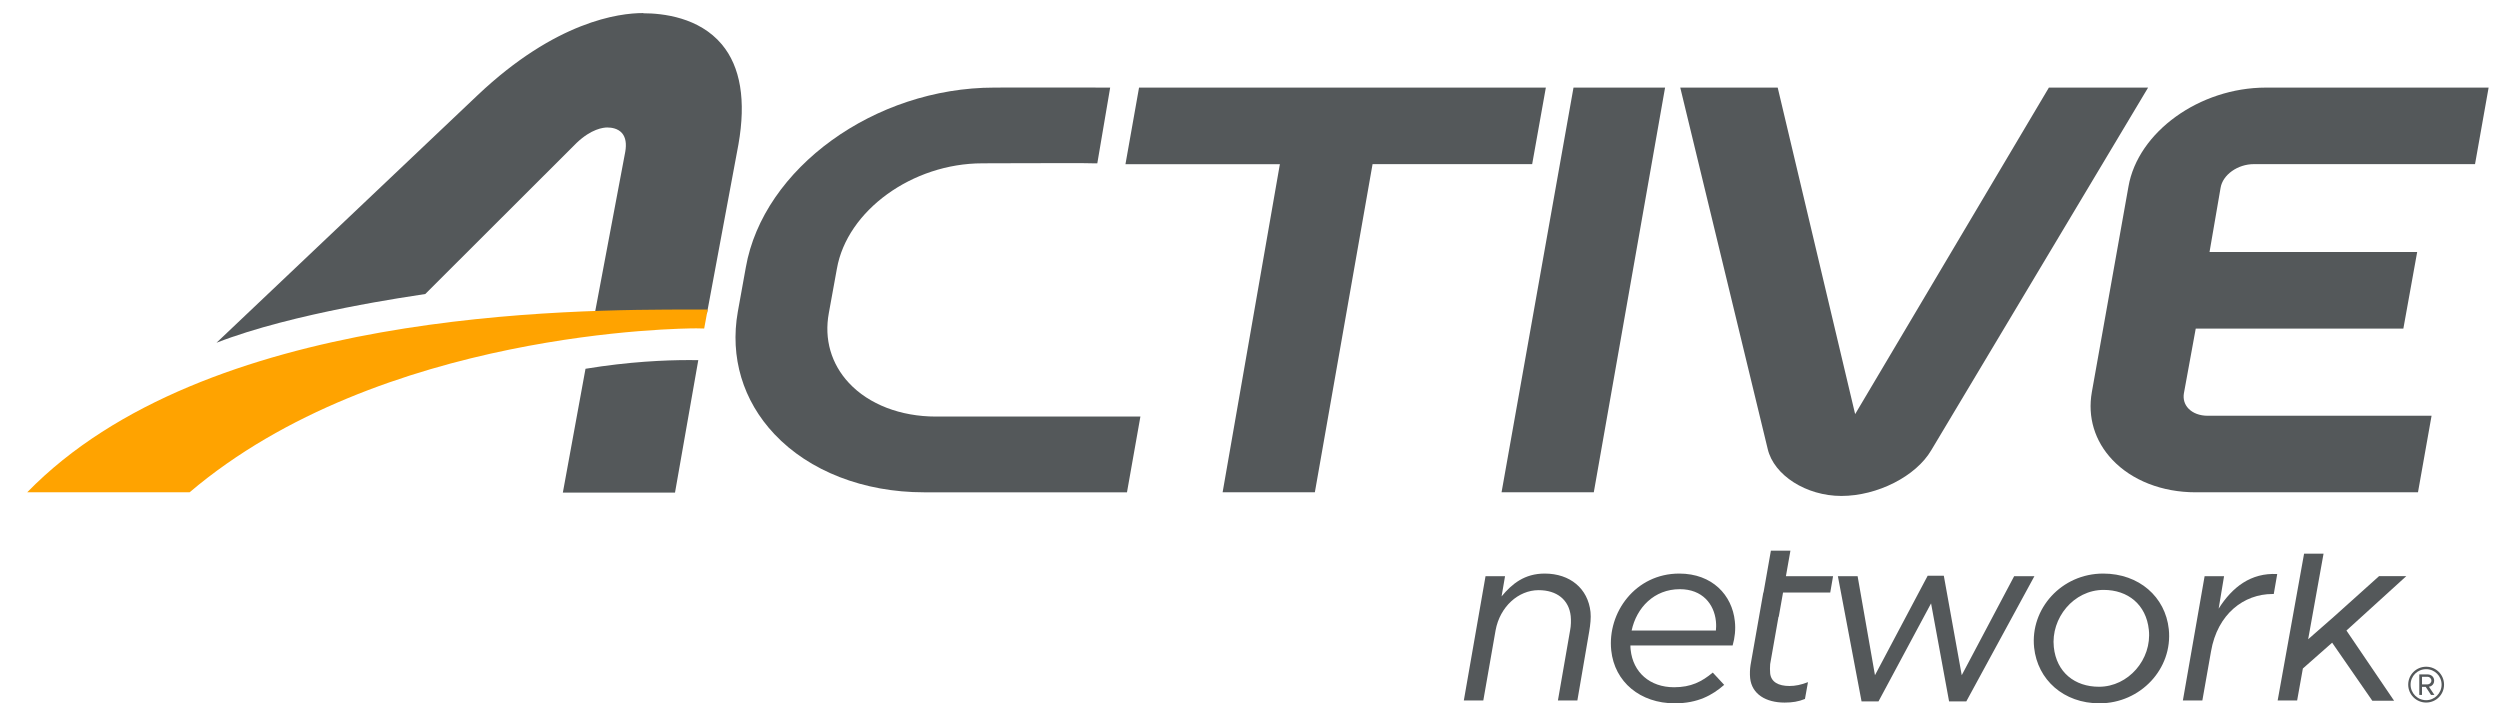
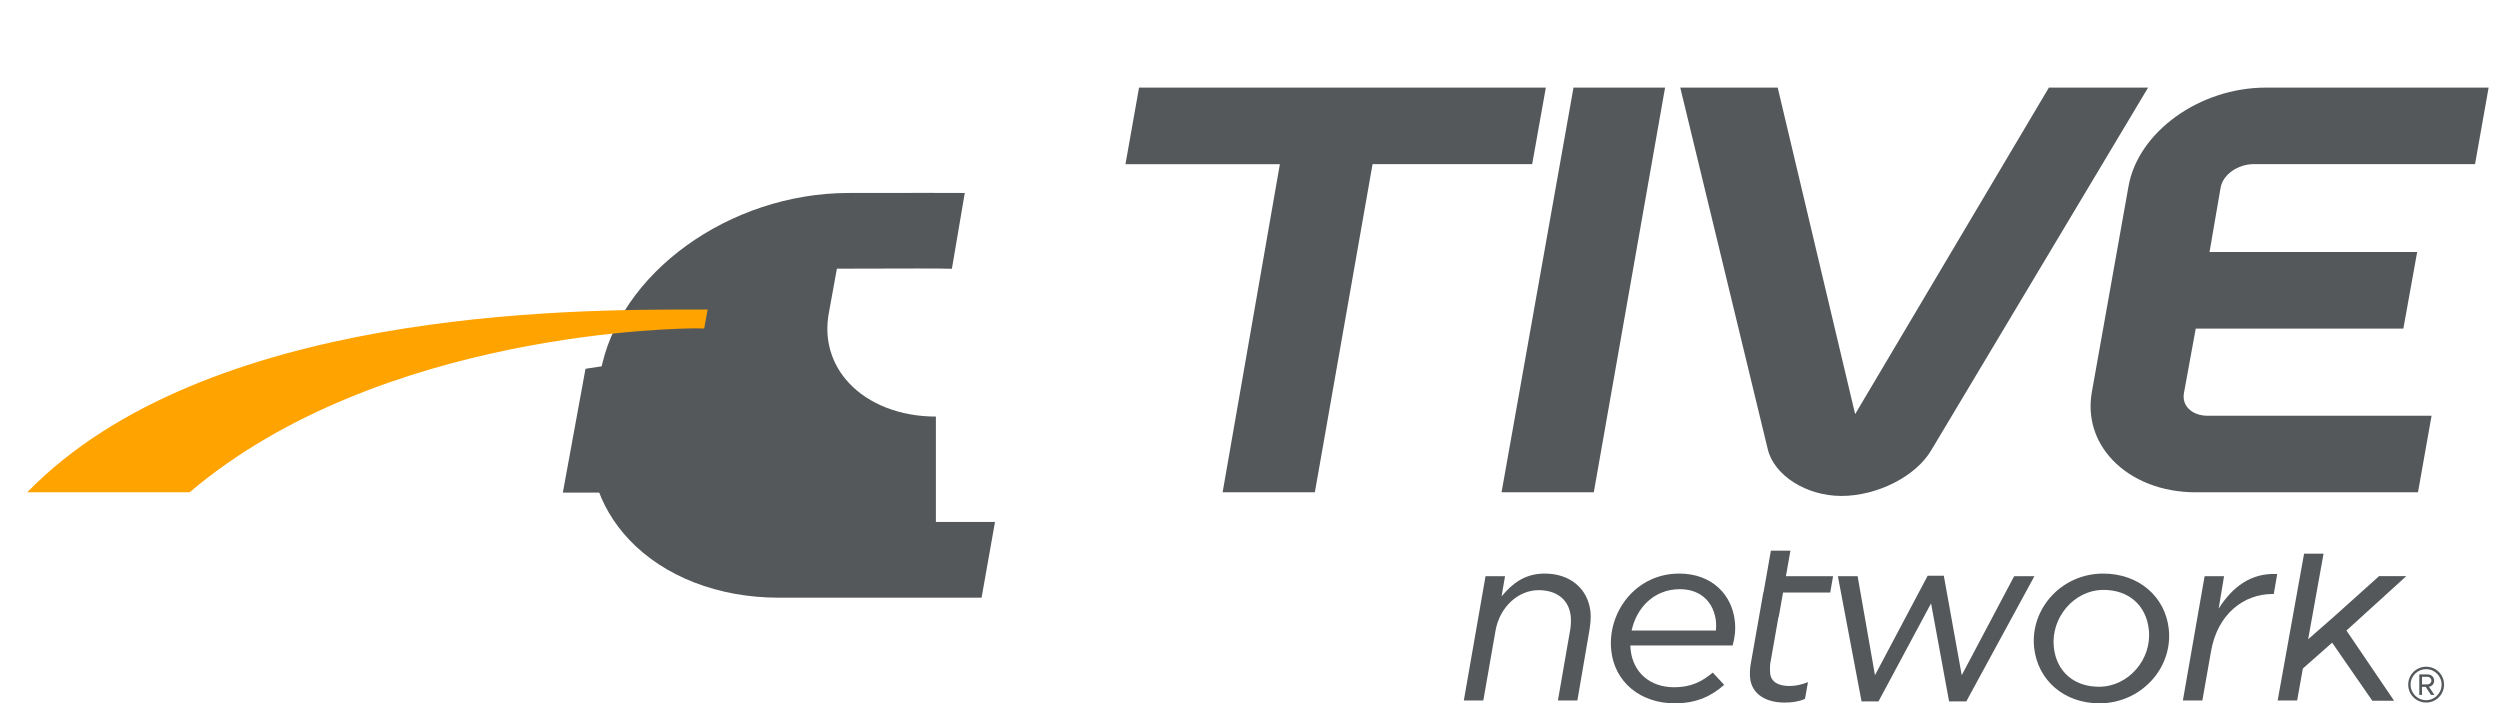
<svg xmlns="http://www.w3.org/2000/svg" version="1.1" id="Layer_1" x="0px" y="0px" width="178.004px" height="50.078px" viewBox="0 0 178.004 50.078" enable-background="new 0 0 178.004 50.078" xml:space="preserve">
  <g>
    <g>
      <g>
        <g>
-           <path fill="#54585a" d="M66.637,29.66c-2.516,0-4.773-0.87-6.188-2.389c-1.271-1.359-1.779-3.127-1.435-4.981l0.574-3.158      c0.725-4.136,5.37-7.503,10.353-7.503l0.734-0.004c1.14-0.004,3.345-0.011,5.013-0.011c1.32,0,2.028,0.005,2.164,0.015h0.278      l0.916-5.392h-0.207c-0.102-0.005-0.877-0.006-2.316-0.006c-1.854,0-4.293,0.003-5.288,0.004l-0.443,0.002      c-8.513,0-16.448,5.743-17.689,12.804l-0.57,3.159c-0.57,3.229,0.355,6.325,2.609,8.714c2.476,2.629,6.355,4.139,10.645,4.139      h14.456l0.956-5.393H66.637z" />
+           <path fill="#54585a" d="M66.637,29.66c-2.516,0-4.773-0.87-6.188-2.389c-1.271-1.359-1.779-3.127-1.435-4.981l0.574-3.158      l0.734-0.004c1.14-0.004,3.345-0.011,5.013-0.011c1.32,0,2.028,0.005,2.164,0.015h0.278      l0.916-5.392h-0.207c-0.102-0.005-0.877-0.006-2.316-0.006c-1.854,0-4.293,0.003-5.288,0.004l-0.443,0.002      c-8.513,0-16.448,5.743-17.689,12.804l-0.57,3.159c-0.57,3.229,0.355,6.325,2.609,8.714c2.476,2.629,6.355,4.139,10.645,4.139      h14.456l0.956-5.393H66.637z" />
          <polygon fill="#54585a" points="109.093,11.686 110.067,6.237 81.102,6.237 80.135,11.689 91.132,11.689 91.106,11.82       87.052,35.052 93.62,35.052 97.729,11.686     " />
          <polygon fill="#54585a" points="112.036,6.237 106.913,35.052 113.481,35.052 118.556,6.237     " />
          <path fill="#54585a" d="M152.948,6.237h-7.064l-13.795,23.249l-5.514-23.249h-6.938l6.227,25.733      c0.439,1.873,2.748,3.342,5.244,3.342c2.564,0,5.316-1.4,6.402-3.258L152.948,6.237z" />
          <path fill="#54585a" d="M161.335,6.237c-4.719,0-9.109,3.159-9.785,7.046l-2.607,14.632c-0.316,1.78,0.201,3.491,1.459,4.821      c1.387,1.472,3.545,2.316,5.922,2.316h15.84l0.967-5.45h-15.949c-0.557,0-1.051-0.187-1.359-0.511      c-0.281-0.29-0.393-0.674-0.328-1.078l0.844-4.615h14.783l0.984-5.455h-14.785l0.787-4.57c0.152-0.928,1.217-1.687,2.369-1.687      h15.748l0.967-5.449H161.335z" />
        </g>
        <path fill="#54585a" d="M49.028,25.638c-1.64,0-4.243,0.109-7.339,0.619l-1.613,8.816h7.986l1.657-9.431     C49.518,25.642,49.281,25.638,49.028,25.638z" />
-         <path fill="#54585a" d="M43.26,9.076c-0.002,0-0.003,0-0.005,0c-0.312,0-1.15,0.105-2.186,1.086L30.28,20.934     c-0.913,0.149-9.371,1.325-14.865,3.47L34.008,6.777C39.583,1.5,44.091,0.931,45.773,0.931c0.011,0,0.02,0,0.029,0v0.014     c1.397,0,3.975,0.287,5.593,2.215c1.336,1.596,1.734,3.994,1.183,7.123l-2.247,12.06l-8.004,0.102l2.192-11.632     c0.102-0.58,0.028-1.026-0.22-1.323c-0.301-0.357-0.779-0.411-1.039-0.411V9.076z" />
      </g>
      <g>
        <g>
          <path fill="#54585a" d="M109.985,40.839c-1.424,0-2.32,0.718-3.07,1.625l0.246-1.438h-1.389l-1.545,8.848h1.387l0.875-4.998      c0.307-1.676,1.621-2.856,3.062-2.856c1.299,0,2.162,0.684,2.287,1.849c0.029,0.29,0.02,0.703-0.041,0.993l-0.871,5.013h1.385      l0.846-4.929c0.078-0.463,0.133-0.957,0.09-1.369C113.067,41.899,111.786,40.839,109.985,40.839z" />
          <path fill="#54585a" d="M119.563,40.839c-3.115,0-5.125,2.771-4.84,5.475c0.238,2.241,2.059,3.764,4.525,3.764      c1.639,0,2.676-0.581,3.516-1.315l-0.812-0.875c-0.779,0.649-1.547,1.045-2.754,1.045c-1.727,0-2.924-1.062-3.094-2.67      c-0.01-0.104-0.021-0.206-0.016-0.307h7.279c0.156-0.549,0.223-1.13,0.156-1.73C123.329,42.378,121.923,40.839,119.563,40.839z       M122.175,44.893h-6c0.352-1.627,1.598-2.942,3.434-2.942c1.605,0,2.438,1.062,2.566,2.274      C122.204,44.517,122.19,44.721,122.175,44.893z" />
          <polygon fill="#54585a" points="143.411,41.026 139.679,48.075 138.403,40.994 137.253,40.994 133.501,48.075 132.265,41.026       130.86,41.026 132.546,49.942 133.751,49.942 137.495,42.961 138.778,49.942 140.003,49.942 144.853,41.026     " />
          <path fill="#54585a" d="M149.749,40.839c-2.971,0-5.207,2.513-4.916,5.271c0.244,2.289,2.098,3.968,4.654,3.968      c2.918,0,5.232-2.463,4.934-5.285C154.175,42.499,152.306,40.839,149.749,40.839z M149.454,48.898      c-1.73,0-3.029-1.028-3.219-2.822c-0.217-2.056,1.402-4.074,3.549-4.074c1.729,0,3.027,1.043,3.217,2.84      C153.226,46.948,151.544,48.898,149.454,48.898z" />
          <path fill="#54585a" d="M157.972,43.336l0.385-2.311h-1.385l-1.547,8.848h1.387l0.617-3.493      c0.457-2.669,2.342-4.086,4.377-4.086h0.09l0.246-1.421C160.276,40.771,158.942,41.798,157.972,43.336z" />
          <polygon fill="#54585a" points="169.394,41.021 166.167,43.919 164.345,45.515 165.44,39.424 164.054,39.424 162.173,49.874       163.56,49.874 163.968,47.597 166.052,45.76 168.911,49.892 170.462,49.892 167.071,44.895 171.333,41.021     " />
          <path fill="#54585a" d="M127.481,39.21h-1.391l-0.525,2.98h-0.014l-0.91,5.165c-0.043,0.276-0.059,0.618-0.029,0.927      c0.121,1.144,1.123,1.743,2.455,1.743c0.541,0,0.984-0.068,1.449-0.258l0.215-1.197c-0.484,0.191-0.906,0.274-1.32,0.274      c-0.791,0-1.311-0.29-1.373-0.906c-0.021-0.188-0.014-0.445,0-0.649l0.594-3.372h0.018l0.305-1.727h3.361l0.201-1.165h-3.357      L127.481,39.21z" />
        </g>
      </g>
      <path fill="#FFA300" d="M49.365,22.039c-8.735,0-34.755,0.006-47.428,13.013H13.5c13.588-11.533,35.141-11.673,36.081-11.673    c0.193,0,0.374,0.002,0.558,0.012l0.248-1.351C50.043,22.039,49.708,22.039,49.365,22.039z" />
    </g>
    <g>
      <path fill="#54585a" d="M172.745,50.023c-0.705,0-1.277-0.572-1.277-1.275c0-0.711,0.572-1.276,1.277-1.276    c0.709,0,1.275,0.565,1.275,1.276C174.021,49.451,173.454,50.023,172.745,50.023z M172.745,47.646    c-0.615,0-1.107,0.487-1.107,1.102c0,0.607,0.492,1.106,1.107,1.106c0.607,0,1.1-0.499,1.1-1.106    C173.845,48.133,173.353,47.646,172.745,47.646z M173.093,49.482l-0.379-0.578h-0.264v0.578h-0.193v-1.463h0.596    c0.248,0,0.463,0.175,0.463,0.445c0,0.325-0.287,0.433-0.373,0.433l0.393,0.585H173.093z M172.853,48.187h-0.402v0.542h0.402    c0.127,0,0.266-0.114,0.266-0.265C173.118,48.302,172.979,48.187,172.853,48.187z" />
    </g>
  </g>
</svg>